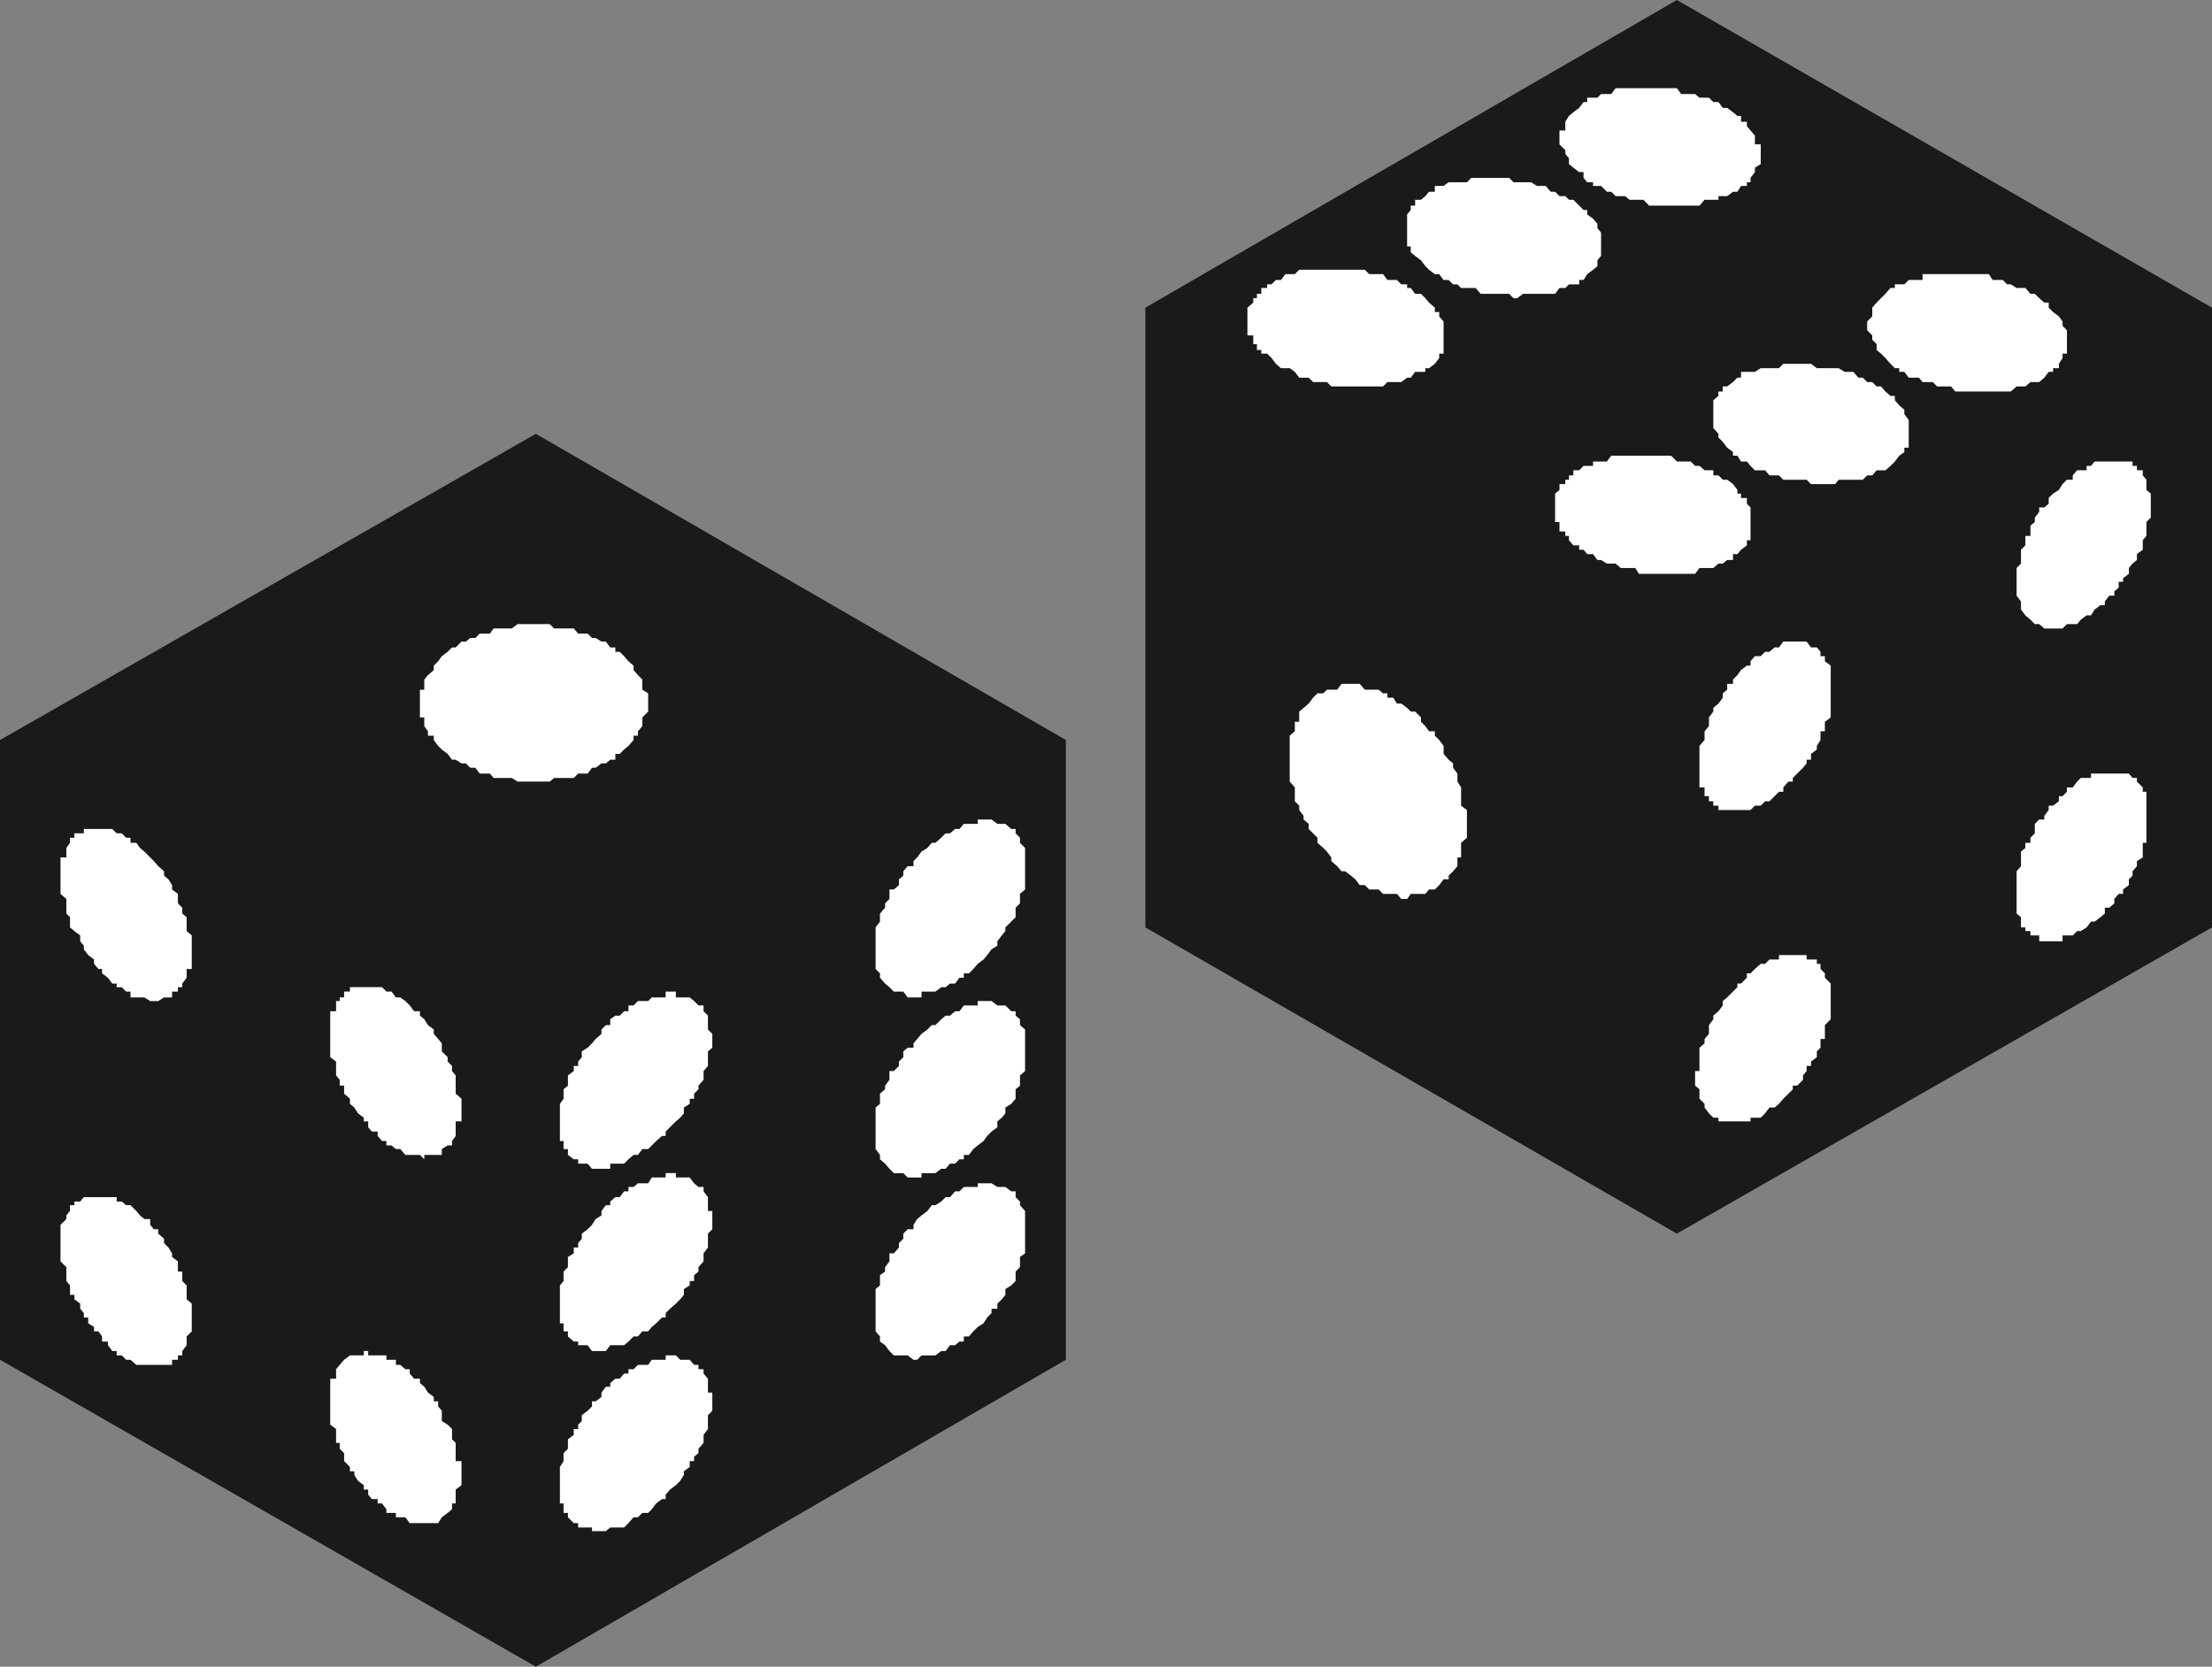
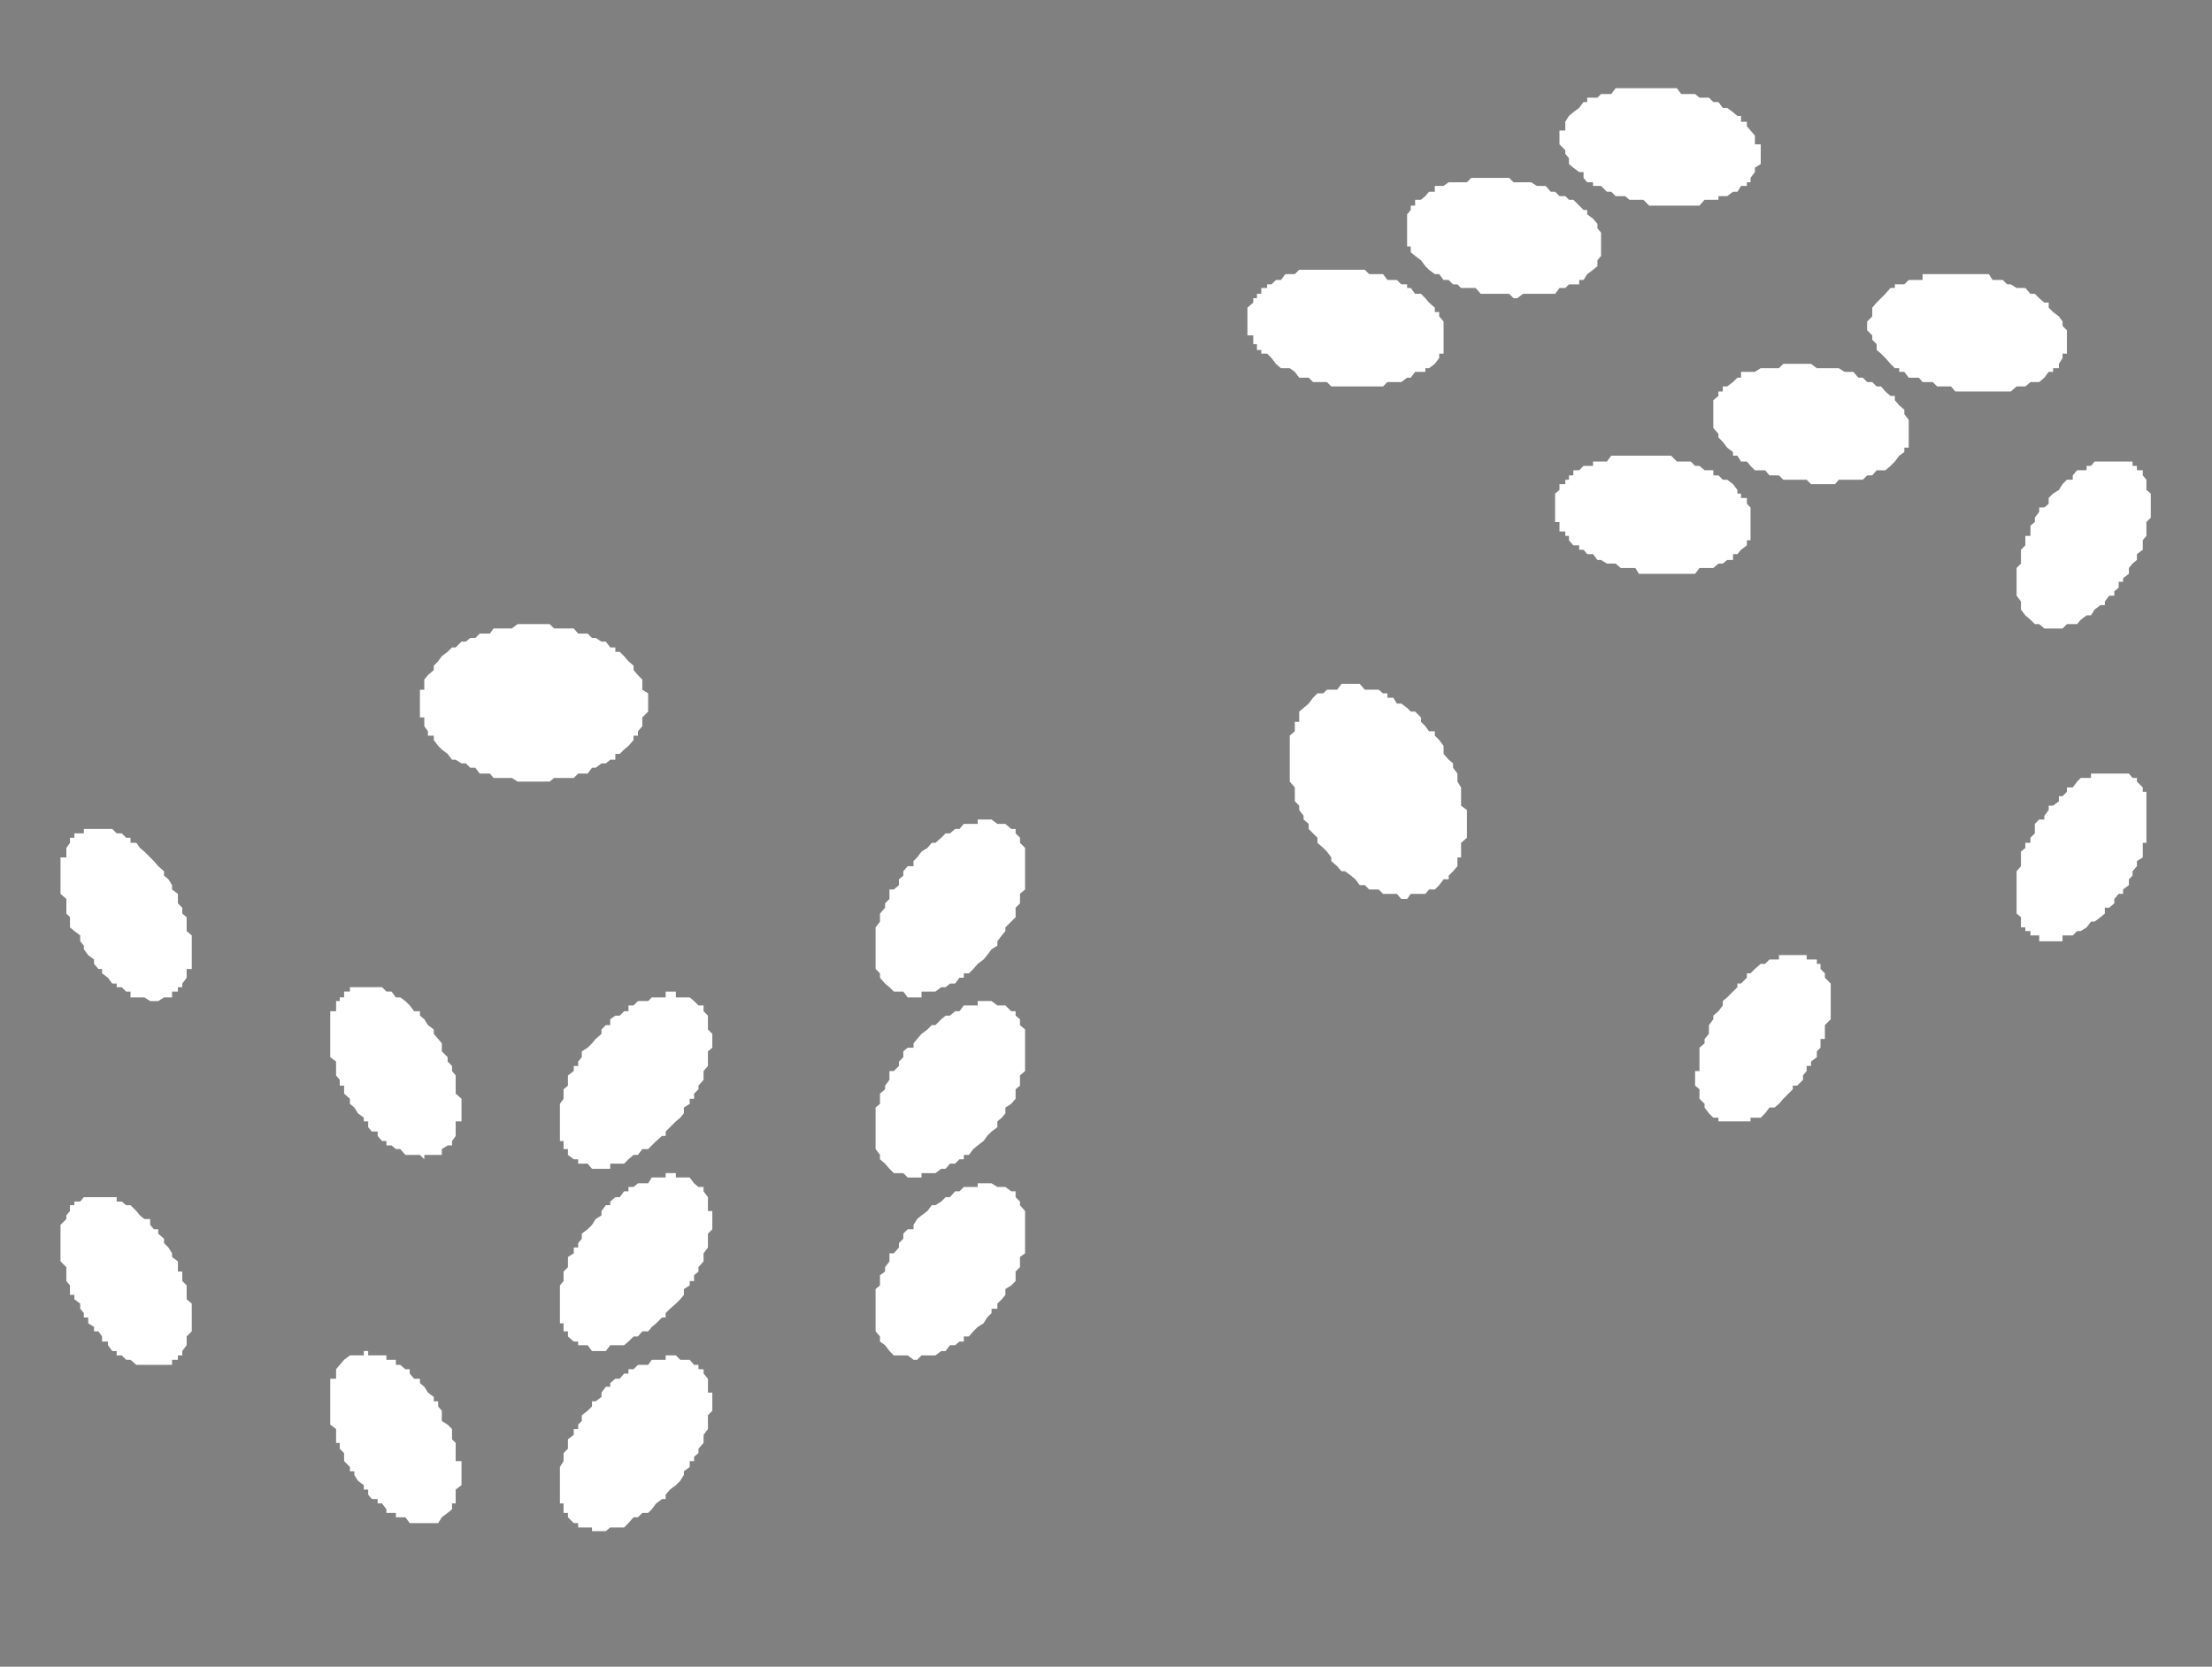
<svg xmlns="http://www.w3.org/2000/svg" xmlns:ns1="http://sodipodi.sourceforge.net/DTD/sodipodi-0.dtd" xmlns:ns2="http://www.inkscape.org/namespaces/inkscape" version="1.0" width="129.724mm" height="97.743mm" id="svg24" ns1:docname="Dice 14.wmf">
  <rect width="100%" height="100%" fill="#808080" stroke="none" />
  <ns1:namedview id="namedview24" pagecolor="#ffffff" bordercolor="#000000" borderopacity="0.25" ns2:showpageshadow="2" ns2:pageopacity="0.0" ns2:pagecheckerboard="0" ns2:deskcolor="#d1d1d1" ns2:document-units="mm" />
  <defs id="defs1">
    <pattern id="WMFhbasepattern" patternUnits="userSpaceOnUse" width="6" height="6" x="0" y="0" />
  </defs>
-   <path style="fill:#1a1a1a;fill-opacity:1;fill-rule:evenodd;stroke:none" d="M 118.776,96.153 236.259,164.026 V 301.388 L 118.776,369.423 0,301.388 V 164.026 Z" id="path1" />
-   <path style="fill:#1a1a1a;fill-opacity:1;fill-rule:evenodd;stroke:none" d="M 253.873,205.558 V 68.196 L 371.68,0 490.294,68.196 V 205.558 l -118.614,67.873 z" id="path2" />
  <path style="fill:#ffffff;fill-opacity:1;fill-rule:evenodd;stroke:none" d="m 140.43,222.849 0.97,-0.97 h 0.97 1.293 l 0.808,-0.808 h 0.97 1.293 0.808 v -1.293 h 0.97 1.293 v 1.293 h 0.97 0.808 1.293 l 0.97,0.808 0.97,0.97 h 1.131 v 1.293 l 0.97,0.97 v 0.808 1.293 0.97 l 0.97,0.97 v 1.131 0.97 0.97 l -0.97,0.808 v 1.293 0.97 0.97 l -0.97,1.131 v 0.97 0.97 l -1.131,1.293 v 0.808 l -0.97,0.97 v 1.131 h -0.97 v 1.131 l -1.293,0.808 v 1.293 l -0.808,0.97 -0.97,0.808 -1.293,1.293 -0.97,0.97 v 0.97 h -0.808 l -1.293,1.131 -0.97,0.97 -0.808,0.808 h -1.293 l -0.97,1.293 h -0.97 l -1.131,0.97 -0.97,0.97 h -0.97 -0.97 -1.131 v 1.131 h -0.97 -0.97 -1.293 -0.808 l -0.97,-1.131 h -1.293 -0.808 v -0.97 h -0.97 l -1.293,-0.97 v -1.293 h -0.97 v -0.808 -0.97 h -0.808 v -1.131 -0.97 -0.97 -1.293 -0.808 -0.97 -1.293 -0.808 l 0.808,-1.131 v -1.131 -0.97 l 0.97,-0.808 v -1.293 -0.97 l 1.293,-0.97 v -1.131 h 0.97 v -0.97 l 0.808,-0.97 v -1.293 l 1.293,-0.808 0.97,-0.97 0.808,-0.97 1.293,-1.131 v -0.97 l 0.97,-0.97 h 0.97 v -1.293 l 1.131,-0.808 h 0.97 l 0.97,-0.97 h 0.97 v -1.293 z" id="path3" />
  <path style="fill:#ffffff;fill-opacity:1;fill-rule:evenodd;stroke:none" d="m 351.803,122.818 -0.808,-0.97 h -0.97 v -0.97 h -1.293 l -0.97,-1.131 v -0.97 h -0.808 v -0.97 h -1.293 v -1.293 -0.808 h -0.97 v -0.97 -1.293 -0.97 -0.808 -1.293 -0.97 l 0.97,-0.808 v -1.293 h 1.293 v -0.97 h 0.808 v -0.97 h 0.97 v -1.131 h 1.293 l 0.97,-0.97 h 0.808 1.293 v -0.97 h 0.97 0.808 1.293 l 0.97,-1.293 h 0.97 1.131 0.97 0.97 1.293 0.808 0.97 1.293 0.97 0.808 1.293 0.97 0.808 l 1.293,1.293 h 0.97 0.808 1.293 l 0.97,0.97 h 0.97 l 1.131,0.97 h 0.97 0.97 v 1.131 h 1.131 l 0.97,0.97 h 0.97 l 1.293,0.97 0.97,1.293 v 0.808 h 0.808 v 0.97 h 1.293 v 1.293 l 0.808,0.808 v 0.97 1.293 0.97 0.808 1.293 0.97 0.97 h -0.808 v 1.131 l -1.293,0.97 -0.808,0.97 h -0.97 v 1.293 h -1.293 l -0.97,0.808 h -0.97 l -1.131,0.97 h -0.97 -0.97 -1.131 l -0.97,1.293 h -0.97 -1.293 -0.808 -0.97 -1.293 -0.808 -0.97 -1.293 -0.808 -0.97 -1.293 -0.97 l -0.808,-1.293 h -1.293 -0.97 -0.97 l -1.131,-0.97 h -0.97 -0.97 l -1.293,-0.808 h -0.808 l -0.97,-1.293 z" id="path4" />
  <path style="fill:#ffffff;fill-opacity:1;fill-rule:evenodd;stroke:none" d="m 27.957,185.681 h 0.97 v 1.131 h 1.293 l 0.808,1.131 0.97,0.808 1.293,1.293 0.808,0.808 0.97,1.131 1.293,1.131 v 0.97 l 0.97,0.808 0.808,1.293 v 0.97 l 1.293,0.97 v 1.131 0.97 l 0.97,0.97 v 1.293 l 0.97,0.808 v 0.97 1.293 0.808 l 1.131,0.97 v 1.293 0.97 0.808 1.293 0.97 0.97 1.131 h -1.131 v 0.97 0.97 l -0.97,1.293 v 0.808 h -0.97 v 0.97 h -1.293 v 1.293 h -0.808 -0.97 l -1.293,0.808 h -0.97 -0.808 l -1.293,-0.808 h -0.97 -0.808 -1.293 v -1.293 h -0.97 l -0.97,-0.97 h -1.131 v -0.808 h -0.97 l -0.97,-1.293 -1.293,-0.97 v -0.97 h -0.808 l -0.97,-1.131 v -0.97 l -1.293,-0.97 -0.97,-1.293 v -0.808 L 17.776,208.628 v -1.293 l -1.293,-0.97 -0.97,-0.808 v -1.293 -0.97 l -0.808,-0.808 v -1.293 -0.97 -0.97 l -1.293,-1.131 v -0.97 -0.97 -1.293 -0.808 -0.97 -1.131 -1.131 -0.808 h 1.293 v -1.293 -0.808 l 0.808,-1.131 v -1.131 h 0.97 v -0.97 h 1.293 0.808 v -0.97 h 0.97 1.293 0.97 0.808 1.293 0.97 l 0.97,0.97 h 1.131 z" id="path5" />
  <path style="fill:#ffffff;fill-opacity:1;fill-rule:evenodd;stroke:none" d="m 375.72,238.363 v -0.97 h 0.97 v -1.131 -0.97 -0.97 -1.293 -0.808 l 1.131,-0.97 v -0.97 l 0.97,-1.131 v -0.97 -0.97 l 0.97,-1.293 v -0.808 l 1.131,-0.97 0.97,-1.293 v -0.97 l 0.97,-0.808 1.293,-1.293 0.97,-0.97 v -0.808 h 0.808 l 1.293,-1.293 v -0.97 h 0.808 l 0.97,-0.97 1.293,-1.131 h 0.97 l 0.97,-0.97 h 1.131 0.97 v -0.97 h 0.97 1.131 0.97 0.97 1.293 0.808 v 0.97 h 0.97 1.293 v 0.97 h 0.808 v 1.131 l 0.97,0.97 v 0.97 l 1.293,1.293 v 0.808 0.97 1.293 0.808 0.97 1.293 0.97 0.808 l -1.293,1.293 v 0.97 0.97 1.131 h -0.97 v 0.97 0.97 l -0.808,0.808 v 1.293 l -1.293,0.97 v 0.97 h -0.97 v 1.131 l -0.808,0.97 v 0.97 l -1.293,1.293 h -0.97 v 0.808 l -0.97,0.97 -1.131,1.131 -0.97,1.131 -0.97,0.808 h -1.131 l -0.97,1.293 -0.97,0.97 h -1.293 -0.97 v 0.808 h -0.808 -1.293 -0.808 -0.97 -1.293 -0.97 -0.97 v -0.808 h -1.131 l -0.97,-0.97 -0.97,-1.293 v -0.808 l -1.131,-1.131 v -1.131 -0.97 l -0.97,-0.808 v -1.293 z" id="path6" />
  <path style="fill:#ffffff;fill-opacity:1;fill-rule:evenodd;stroke:none" d="m 140.43,263.088 0.97,-0.808 h 0.97 1.293 l 0.808,-1.293 h 0.97 1.293 0.808 v -0.97 h 0.97 1.293 v 0.97 h 0.97 0.808 1.293 l 0.97,1.293 0.97,0.808 h 1.131 v 0.97 l 0.97,1.293 v 0.97 0.808 1.293 h 0.97 v 0.97 0.808 1.293 0.97 l -0.97,0.97 v 1.131 0.97 0.97 l -0.97,1.293 v 0.808 0.97 l -1.131,1.293 v 0.97 l -0.97,0.808 v 1.293 h -0.97 v 0.97 l -1.293,0.808 v 1.293 l -0.808,0.97 -0.97,0.97 -1.293,1.131 -0.97,0.97 v 0.97 h -0.808 l -1.293,1.293 -0.97,0.808 -0.808,0.97 h -1.293 l -0.97,1.131 h -0.97 l -1.131,1.131 -0.97,0.808 h -0.97 -0.97 -1.131 l -0.97,1.293 h -0.97 -1.293 -0.808 l -0.97,-1.293 h -1.293 -0.808 v -0.808 h -0.97 l -1.293,-1.131 v -1.131 h -0.97 v -0.97 -0.808 h -0.808 v -1.293 -0.97 -0.97 -1.131 -0.97 -0.97 -1.293 -0.808 l 0.808,-0.97 v -1.293 -0.808 l 0.97,-0.97 v -1.293 -0.97 l 1.293,-0.808 v -1.293 h 0.97 v -0.97 l 0.808,-0.97 v -1.131 l 1.293,-0.97 0.97,-0.97 0.808,-1.293 1.293,-0.808 v -0.97 l 0.97,-1.293 h 0.97 v -0.808 l 1.131,-0.97 h 0.97 l 0.97,-1.293 h 0.97 v -0.97 z" id="path7" />
  <path style="fill:#ffffff;fill-opacity:1;fill-rule:evenodd;stroke:none" d="m 387.193,102.294 h -1.293 l -0.808,-1.293 h -0.97 v -0.808 l -1.293,-0.97 -0.97,-1.293 -0.97,-0.97 V 96.153 l -1.131,-1.293 V 93.891 93.083 91.79 90.82 89.851 88.72 l 1.131,-0.97 v -0.97 h 0.97 v -1.131 h 0.97 l 1.293,-0.97 0.97,-0.97 h 0.808 v -1.293 h 1.293 0.808 0.97 l 1.293,-0.808 h 0.97 0.97 1.131 0.97 l 0.97,-0.97 h 1.131 0.97 0.97 1.293 0.808 0.97 l 1.293,0.97 h 0.808 0.97 1.293 0.97 0.808 l 1.293,0.808 h 0.97 0.97 l 1.131,1.293 h 0.97 l 0.97,0.97 h 1.131 l 0.97,0.97 h 0.97 l 0.97,1.131 1.131,0.97 h 0.97 v 0.97 l 0.97,1.131 1.131,0.97 v 0.97 l 0.97,1.293 v 0.808 0.97 1.293 0.808 0.97 1.293 h -0.97 v 0.97 l -1.131,0.808 -0.97,1.293 -0.97,0.97 -1.131,0.97 h -0.97 -0.97 l -0.97,1.131 h -1.131 l -0.97,0.97 h -0.97 -1.131 -0.97 -0.97 -1.293 l -0.808,0.97 h -0.97 -1.293 -0.97 -0.808 -1.293 l -0.97,-0.97 h -0.808 -1.293 -0.97 -0.97 -1.131 l -0.97,-0.97 h -0.97 -1.131 l -0.97,-1.131 h -0.97 -1.293 l -0.97,-0.97 z" id="path8" />
  <path style="fill:#ffffff;fill-opacity:1;fill-rule:evenodd;stroke:none" d="m 140.43,303.489 0.97,-0.97 h 0.97 1.293 l 0.808,-1.131 h 0.97 1.293 0.808 v -0.97 h 0.97 1.293 l 0.97,0.97 h 0.808 1.293 l 0.97,1.131 h 0.97 v 0.97 h 1.131 v 0.97 l 0.97,1.131 v 0.97 0.808 1.293 h 0.97 v 0.97 0.97 1.131 0.97 l -0.97,0.97 v 1.293 0.808 0.97 l -0.97,1.293 v 0.97 0.808 l -1.131,1.293 v 0.97 l -0.97,0.808 v 0.97 h -0.97 v 1.293 l -1.293,0.97 v 0.808 l -0.808,1.293 -0.97,0.97 -1.293,0.97 -0.97,1.131 v 0.97 h -0.808 l -1.293,0.97 -0.97,1.293 -0.808,0.808 h -1.293 l -0.97,0.97 h -0.97 l -1.131,1.293 -0.97,0.97 h -0.97 -0.97 -1.131 l -0.97,0.808 h -0.97 -1.293 -0.808 v -0.808 h -0.97 -1.293 -0.808 v -0.97 h -0.97 l -1.293,-1.293 v -0.97 h -0.97 v -0.808 -1.293 h -0.808 v -0.97 -0.97 -1.131 -0.97 -0.97 -1.293 -0.808 -0.97 l 0.808,-1.293 v -0.97 -0.808 l 0.97,-0.97 v -1.293 -0.808 l 1.293,-0.97 v -1.293 h 0.97 v -0.97 l 0.808,-0.808 v -1.293 l 1.293,-0.97 0.97,-0.97 v -1.131 h 0.808 l 1.293,-0.97 v -0.97 l 0.97,-1.293 h 0.97 v -0.808 l 1.131,-0.97 h 0.97 l 0.97,-1.131 h 0.97 v -0.97 z" id="path9" />
  <path style="fill:#ffffff;fill-opacity:1;fill-rule:evenodd;stroke:none" d="m 420.968,82.417 v -0.808 h -0.97 l -0.97,-0.97 -1.131,-1.293 -0.97,-0.97 -0.97,-0.808 v -1.293 l -0.97,-0.97 v -0.97 l -1.131,-1.131 v -0.97 -0.97 l 1.131,-1.131 v -0.97 -0.97 l 0.97,-1.131 0.97,-0.97 0.97,-0.97 1.131,-1.293 h 0.97 v -0.808 h 0.97 1.131 l 0.97,-0.97 h 0.97 1.293 0.808 v -1.293 h 0.97 1.293 0.97 0.808 1.293 0.97 0.97 1.131 0.97 0.97 1.131 0.97 2.262 l 0.808,1.293 h 0.97 1.293 l 0.97,0.97 h 0.808 l 1.293,0.808 h 0.97 0.97 l 1.131,1.293 h 0.97 l 0.97,0.97 1.131,0.97 h 0.97 v 1.131 l 0.97,0.97 1.293,0.97 0.808,1.131 v 0.97 l 0.97,0.97 v 1.131 0.97 0.97 1.293 0.808 h -0.97 v 0.97 l -0.808,1.293 v 0.97 h -1.293 v 0.808 h -0.97 l -0.97,1.293 -1.131,0.97 h -0.97 -0.97 l -1.131,0.97 h -0.97 -0.97 l -1.293,1.131 h -0.808 -0.97 -1.293 -0.97 -0.808 -1.293 -0.97 -0.97 -1.131 -0.97 -0.97 -1.131 l -0.97,-1.131 h -0.97 -1.293 -0.808 l -0.97,-0.97 h -1.293 -0.97 l -0.808,-0.97 h -1.293 -0.97 l -0.97,-1.293 z" id="path10" />
  <path style="fill:#ffffff;fill-opacity:1;fill-rule:evenodd;stroke:none" d="m 27.957,267.128 h 0.97 l 1.293,1.293 0.808,0.97 0.97,0.808 h 1.293 v 1.293 l 0.808,0.97 h 0.97 v 0.97 l 1.293,1.131 v 0.97 l 0.97,0.97 0.808,1.293 v 0.808 l 1.293,0.97 v 1.293 0.97 h 0.97 v 0.808 1.293 l 0.97,0.97 v 0.808 1.293 0.97 l 1.131,0.97 v 1.131 0.97 0.97 1.293 0.808 0.97 l -1.131,1.131 v 1.131 0.808 l -0.97,1.293 v 0.97 h -0.97 v 0.97 h -1.293 v 1.131 h -0.808 -0.97 -1.293 -0.97 -0.808 -1.293 -0.97 -0.808 l -1.293,-1.131 h -0.97 l -0.97,-0.97 h -1.131 v -0.97 H 24.886 L 23.917,298.156 v -0.808 h -1.293 v -1.131 l -0.808,-1.131 h -0.97 v -0.97 l -1.293,-0.808 v -1.293 h -0.97 v -0.97 l -0.808,-0.97 v -1.131 l -1.293,-0.97 v -0.97 h -0.97 v -1.293 -0.808 l -0.808,-0.97 v -1.293 -0.808 -0.97 l -1.293,-1.293 v -0.97 -0.808 -1.293 -0.97 -0.97 -1.131 -0.97 -0.97 l 1.293,-1.293 v -0.808 l 0.808,-0.97 v -1.293 h 0.97 v -0.808 h 1.293 l 0.808,-0.97 h 0.97 1.293 0.97 0.808 1.293 0.97 0.97 v 0.97 h 1.131 z" id="path11" />
  <path style="fill:#ffffff;fill-opacity:1;fill-rule:evenodd;stroke:none" d="m 446.985,198.124 v -0.97 -0.97 -1.293 -0.808 -0.97 l 0.97,-1.131 v -1.131 -0.808 -1.293 l 0.97,-0.808 v -1.131 h 1.131 v -1.131 l 0.97,-0.97 v -0.97 -1.131 l 0.97,-0.97 h 1.131 v -0.808 l 0.97,-1.293 v -0.97 h 0.97 l 1.293,-0.97 v -1.131 h 0.808 l 0.97,-0.97 v -0.97 h 1.293 l 0.97,-1.293 0.808,-0.808 h 1.293 0.97 v -0.97 h 0.808 1.293 0.97 0.97 1.131 0.97 0.97 1.293 l 0.808,0.97 h 0.97 v 0.808 l 1.293,1.293 v 0.97 h 0.808 v 0.97 1.131 0.97 0.97 1.293 0.808 0.97 1.131 0.97 0.97 1.131 h -0.808 v 1.131 0.808 1.293 l -1.293,0.808 v 1.131 l -0.97,1.131 v 0.97 l -0.808,0.808 v 1.293 l -1.293,0.97 v 0.97 h -0.97 l -0.97,1.131 v 0.97 l -1.131,0.97 h -0.97 v 1.293 l -0.97,0.808 -1.293,0.97 h -0.808 l -0.97,1.293 -1.293,0.808 h -0.808 l -0.97,0.97 h -1.293 -0.97 v 1.293 h -0.808 -1.293 -0.97 -0.97 -1.131 v -1.293 h -0.97 -0.97 v -0.97 h -1.131 v -0.808 h -0.97 v -1.293 -0.97 l -0.97,-0.808 v -1.293 -0.97 -0.97 z" id="path12" />
  <path style="fill:#ffffff;fill-opacity:1;fill-rule:evenodd;stroke:none" d="m 210.565,184.711 1.131,-0.97 h 0.97 l 0.97,-1.131 h 1.131 0.97 0.97 v -0.97 h 1.293 0.808 0.97 l 1.293,0.97 h 0.97 0.808 l 1.293,1.131 h 0.97 v 0.97 l 0.97,0.97 v 1.131 l 1.131,1.131 v 0.808 1.293 0.808 1.131 1.131 0.97 0.808 1.293 0.97 l -1.131,0.97 v 1.131 0.97 l -0.97,0.97 v 1.293 0.808 l -0.97,0.97 -1.293,1.293 v 0.808 l -0.808,0.97 -0.97,1.293 v 0.97 l -1.293,0.808 -0.97,1.293 -0.808,0.97 -1.293,0.97 -0.97,1.131 -0.97,0.97 h -1.131 v 0.97 h -0.97 l -0.97,1.293 h -1.131 l -0.97,0.808 h -0.97 l -1.293,0.97 h -0.808 -0.97 -1.293 v 1.293 h -0.97 -0.808 -1.293 l -0.97,-1.293 h -0.97 -1.131 l -0.97,-0.97 -0.97,-0.808 -1.131,-1.293 v -0.97 l -0.97,-0.97 v -1.131 -0.97 -0.97 -1.293 -0.808 -0.97 -1.293 -0.97 -0.808 l 0.97,-1.293 v -0.97 -0.808 l 1.131,-1.293 v -0.97 l 0.97,-0.97 v -1.131 -0.97 h 0.97 l 1.131,-0.97 v -1.293 l 0.97,-0.808 v -0.97 l 0.97,-1.131 h 1.293 v -1.131 l 0.808,-0.808 0.97,-1.293 1.293,-0.808 0.97,-1.131 h 0.808 l 1.293,-1.131 0.97,-0.97 z" id="path13" />
  <path style="fill:#ffffff;fill-opacity:1;fill-rule:evenodd;stroke:none" d="m 283.931,81.609 -1.131,-0.97 -0.97,-1.293 -0.97,-0.97 h -1.293 v -0.808 h -0.97 v -1.293 h -0.808 V 75.307 74.337 h -1.293 v -1.131 -0.97 -0.97 -1.131 -0.97 -0.97 l 1.293,-1.131 v -0.97 h 0.808 v -0.97 h 0.97 v -1.293 h 1.293 v -0.808 h 0.97 l 0.97,-0.97 h 1.131 l 0.97,-1.293 h 0.97 1.131 l 0.97,-0.97 h 0.97 1.131 0.97 0.97 1.293 0.808 0.97 1.293 0.97 0.808 1.293 0.97 0.97 1.131 l 0.97,0.97 h 0.97 1.131 0.97 l 0.97,1.293 h 1.293 0.808 l 0.97,0.97 h 1.293 v 0.808 h 0.808 l 0.97,1.293 h 1.293 l 0.97,0.97 0.808,0.97 1.293,1.131 v 0.97 h 0.97 v 0.97 l 0.97,1.131 v 0.97 0.97 1.131 0.97 0.97 1.293 0.808 h -0.97 v 0.97 l -0.97,1.293 -1.293,0.97 h -0.808 v 0.808 h -0.97 -1.293 l -0.97,1.293 h -0.808 l -1.293,0.97 h -0.97 -0.808 -1.293 l -0.97,0.97 h -0.97 -1.131 -0.97 -0.97 -1.131 -0.97 -0.97 -1.293 -0.808 -0.97 -1.293 l -0.97,-0.97 h -0.808 -1.293 -0.97 l -0.97,-0.97 h -1.131 -0.97 l -0.97,-1.293 -1.131,-0.808 h -0.97 z" id="path14" />
  <path style="fill:#ffffff;fill-opacity:1;fill-rule:evenodd;stroke:none" d="M 87.749,221.072 H 88.718 l 1.131,0.808 0.97,0.97 0.97,1.293 h 1.293 v 0.97 l 0.97,0.808 0.808,1.293 1.293,0.97 v 0.97 l 0.97,1.131 0.808,0.97 v 0.97 0.808 l 1.293,1.293 v 0.97 l 0.97,0.97 v 1.131 l 0.808,0.97 v 0.97 1.293 0.808 0.97 l 1.293,1.131 v 1.131 0.808 1.293 0.97 0.808 h -1.293 v 1.293 0.97 0.97 l -0.808,1.131 v 0.97 h -0.97 l -1.293,0.808 v 1.293 H 97.121 96.152 94.859 94.051 v 0.97 l -0.97,-0.97 H 91.789 90.819 89.849 L 88.718,254.685 h -0.97 l -0.97,-0.808 h -1.131 v -0.97 h -0.97 l -0.97,-1.131 v -0.97 h -1.293 l -0.808,-0.97 v -1.293 h -0.97 v -0.808 l -1.293,-0.97 -0.808,-1.293 -0.97,-0.808 v -1.131 l -1.293,-1.131 v -0.97 -0.808 h -0.97 v -1.293 l -0.808,-0.97 v -0.97 -1.131 -0.97 l -1.293,-0.97 v -1.293 -0.808 -0.97 -0.97 -1.131 -0.97 -0.97 -1.293 -0.808 -0.97 h 1.293 v -1.293 -0.97 h 0.808 v -0.808 h 0.97 v -1.293 h 1.293 v -0.97 h 0.97 0.808 1.293 0.97 0.808 1.293 0.97 l 0.97,0.97 h 1.131 z" id="path15" />
-   <path style="fill:#ffffff;fill-opacity:1;fill-rule:evenodd;stroke:none" d="m 376.689,169.197 v -0.808 -1.293 -0.97 -0.808 l 1.131,-1.293 v -0.97 -0.97 l 0.97,-1.131 v -0.97 -0.97 l 0.97,-1.293 v -0.808 l 1.131,-0.97 0.97,-1.293 v -0.97 l 0.97,-0.808 v -1.293 h 1.293 v -0.97 l 0.97,-0.97 0.808,-1.131 1.293,-0.97 h 0.808 v -0.97 l 0.97,-1.131 h 1.293 l 0.97,-0.97 h 0.97 l 1.131,-0.97 h 0.97 l 0.97,-1.293 h 1.131 0.97 0.97 1.293 0.808 l 0.97,1.293 h 1.293 l 0.808,0.97 v 0.97 h 0.97 v 1.131 l 1.293,0.97 v 0.97 1.131 0.97 0.97 1.293 0.808 0.97 1.293 0.97 0.808 1.293 l -1.293,0.97 v 0.97 1.131 h -0.97 v 0.97 0.97 l -0.808,1.293 v 0.808 l -1.293,0.97 v 1.293 h -0.97 v 0.808 l -0.808,0.97 -1.293,1.293 -0.97,0.97 v 0.808 h -0.97 l -1.131,1.293 v 0.97 h -0.97 l -0.97,0.97 -1.131,1.131 h -0.97 l -0.97,0.97 h -1.293 l -0.97,0.97 h -0.808 -1.293 -0.808 -0.97 -1.293 -0.97 -0.97 v -0.97 h -1.131 v -0.97 h -0.97 v -1.131 h -0.97 v -0.97 -0.97 h -1.131 v -1.293 -0.808 -0.97 -1.293 z" id="path16" />
  <path style="fill:#ffffff;fill-opacity:1;fill-rule:evenodd;stroke:none" d="m 117.806,138.331 h 1.939 1.131 0.97 l 0.97,0.97 h 1.293 1.778 1.293 l 0.97,1.131 h 0.808 1.293 l 0.97,0.97 h 0.808 l 1.293,0.808 h 0.97 l 0.97,1.293 h 1.131 v 0.97 h 0.97 l 0.97,0.97 0.97,1.131 1.131,0.97 v 0.97 l 0.97,1.131 0.97,0.97 v 0.97 1.293 l 1.293,0.808 v 0.97 1.293 0.97 0.808 l -1.293,1.293 v 0.97 0.97 l -0.97,1.131 v 0.97 h -0.97 v 0.97 l -1.131,1.293 -0.97,0.808 -0.97,0.97 h -0.97 v 1.293 h -1.131 l -0.97,0.808 h -0.97 l -1.293,0.97 h -0.808 l -0.97,1.293 h -1.293 -0.808 l -0.97,0.97 h -1.293 -1.778 -1.293 l -0.97,0.808 h -0.97 -1.131 -1.939 -1.293 -0.808 -0.97 l -1.293,-0.808 h -1.778 -1.293 -0.97 l -0.808,-0.97 h -1.293 -0.97 l -0.97,-1.293 h -1.131 l -0.97,-0.97 h -0.97 l -1.293,-0.808 h -0.808 l -0.97,-1.293 -1.293,-0.97 -0.808,-0.808 -0.97,-1.293 v -0.97 h -1.293 v -0.97 l -0.808,-1.131 v -0.97 -0.97 h -0.97 v -1.293 -0.808 -0.97 -1.293 -0.97 -0.808 h 0.97 v -1.293 -0.97 l 0.808,-0.97 1.293,-1.131 v -0.97 l 0.97,-0.97 0.808,-1.131 1.293,-0.97 0.97,-0.97 h 0.808 l 1.293,-1.293 h 0.97 l 0.97,-0.808 h 1.131 l 0.97,-0.97 h 0.97 1.293 l 0.808,-1.131 h 0.97 1.293 1.778 l 1.293,-0.97 h 0.97 0.808 z" id="path17" />
  <path style="fill:#ffffff;fill-opacity:1;fill-rule:evenodd;stroke:none" d="m 290.072,183.742 v -1.131 l -1.131,-0.97 v -0.808 l -0.97,-1.293 v -0.97 l -0.97,-0.97 v -1.131 -1.939 l -1.131,-1.293 v -0.808 -0.97 -1.293 -0.97 -0.808 -1.293 -0.97 -0.808 -1.293 -0.97 l 1.131,-0.97 v -1.131 -0.97 h 0.97 v -0.97 -1.293 l 0.97,-0.808 1.131,-0.97 0.97,-1.293 0.97,-0.97 h 1.293 l 0.808,-0.808 h 0.97 1.293 l 0.97,-1.293 h 0.808 1.293 0.97 0.97 l 1.131,1.293 h 0.97 0.97 1.131 l 0.97,0.808 h 0.97 v 0.97 h 1.293 l 0.808,1.293 h 0.97 l 1.293,0.97 0.808,0.808 h 0.97 l 1.293,1.293 v 0.97 l 0.97,0.97 0.808,1.131 h 1.293 v 0.97 l 0.97,0.97 0.97,1.293 v 1.778 l 1.131,1.293 0.97,0.808 v 0.97 l 0.97,1.293 v 0.97 0.808 l 0.808,1.293 v 0.97 0.97 2.101 l 1.293,0.97 v 1.293 0.808 0.97 1.131 0.97 0.97 l -1.293,1.131 v 1.131 0.808 1.293 h -0.808 v 0.808 1.131 l -0.97,1.131 -0.97,0.97 v 0.808 h -1.131 l -0.97,1.293 -0.97,0.97 h -1.293 l -0.808,0.97 h -0.97 -1.293 -0.97 l -0.808,1.131 h -1.293 l -0.97,-1.131 h -0.808 -1.293 -0.97 l -0.97,-0.97 h -1.131 -0.97 l -0.97,-0.97 h -1.131 l -0.97,-1.293 -0.97,-0.808 -1.293,-0.97 h -0.808 l -0.97,-1.131 -1.293,-1.131 v -0.808 l -0.97,-1.293 -0.808,-0.808 -1.293,-1.131 v -1.131 l -0.97,-0.97 z" id="path18" />
  <path style="fill:#ffffff;fill-opacity:1;fill-rule:evenodd;stroke:none" d="m 210.565,225.112 1.131,-0.97 h 0.97 l 0.97,-1.293 h 1.131 0.97 0.97 v -0.97 h 1.293 0.808 0.97 l 1.293,0.97 h 0.97 0.808 l 1.293,1.293 h 0.97 v 0.97 l 0.97,0.808 v 1.293 l 1.131,0.97 v 0.97 1.131 0.97 0.97 0.808 1.293 0.97 0.97 1.131 l -1.131,0.97 v 0.97 1.293 l -0.97,0.808 v 0.97 1.131 l -0.97,1.131 -1.293,0.808 v 1.293 l -0.808,0.97 -0.97,0.808 v 1.293 l -1.293,0.97 -0.97,0.97 -0.808,1.131 -1.293,0.97 -0.97,0.808 -0.97,1.293 h -1.131 v 0.97 h -0.97 l -0.97,0.97 h -1.131 l -0.97,1.131 h -0.97 l -1.293,0.97 h -0.808 -0.97 -1.293 v 0.97 h -0.97 -0.808 -1.293 l -0.97,-0.97 h -0.97 -1.131 l -0.97,-0.97 -0.97,-1.131 -1.131,-0.97 v -0.97 l -0.97,-1.293 v -0.808 -0.97 -1.131 -0.97 -0.97 -1.293 -0.808 -0.97 -1.293 l 0.97,-0.808 v -1.131 -1.131 l 1.131,-0.97 v -0.808 l 0.97,-1.293 v -0.97 -0.97 h 0.97 l 1.131,-1.131 v -0.97 l 0.97,-0.97 v -1.293 l 0.97,-0.808 h 1.293 v -0.97 l 0.808,-0.97 0.97,-1.131 1.293,-0.97 0.97,-0.97 h 0.808 l 1.293,-1.293 0.97,-0.808 z" id="path19" />
  <path style="fill:#ffffff;fill-opacity:1;fill-rule:evenodd;stroke:none" d="m 318.998,60.762 h -0.97 l -1.293,-0.97 -0.808,-0.808 -0.97,-1.293 -1.293,-0.97 -0.97,-0.808 v -1.293 h -0.808 V 53.652 52.682 51.551 50.581 49.612 48.481 47.511 l 0.808,-0.97 v -0.97 h 0.97 v -1.293 h 1.293 l 0.97,-0.808 0.808,-0.97 h 1.293 v -1.293 h 0.97 0.97 l 1.131,-0.808 h 0.97 0.97 0.808 1.293 l 0.97,-0.97 h 0.97 1.131 0.97 0.97 1.293 0.808 0.97 1.293 l 0.97,0.97 h 0.808 1.293 0.97 0.808 l 1.293,0.808 h 0.97 0.97 l 1.131,1.293 h 0.97 l 0.97,0.97 h 1.293 l 0.808,0.808 h 0.97 l 1.293,1.293 0.97,0.97 h 0.808 v 0.97 l 1.293,0.97 0.97,1.131 v 0.97 l 0.808,0.97 v 1.131 0.97 0.97 1.293 0.808 l -0.808,0.97 v 1.293 l -0.97,0.808 -1.293,0.97 -0.808,1.293 h -0.97 v 0.97 h -1.293 -0.97 l -0.808,0.808 h -1.293 l -0.97,1.293 h -0.97 -1.131 -0.97 -0.97 -1.293 -0.808 -0.97 l -1.293,0.97 h -0.808 l -0.97,-0.97 h -1.293 -0.97 -0.808 -1.293 -0.97 -0.97 l -1.131,-1.293 h -0.97 -0.97 -1.293 l -0.808,-0.808 h -0.97 l -0.97,-0.97 h -1.131 z" id="path20" />
  <path style="fill:#ffffff;fill-opacity:1;fill-rule:evenodd;stroke:none" d="m 210.565,265.351 1.131,-1.293 h 0.97 l 0.97,-0.97 h 1.131 0.97 0.97 v -0.808 h 1.293 0.808 0.97 l 1.293,0.808 h 0.97 0.808 l 1.293,0.97 h 0.97 v 1.293 l 0.97,0.97 v 0.808 l 1.131,1.293 v 0.97 0.808 1.293 0.97 0.97 1.131 0.97 0.97 1.293 l -1.131,0.808 v 0.97 1.293 l -0.97,0.97 v 0.808 1.293 l -0.97,0.97 -1.293,0.808 v 1.293 l -0.808,0.97 -0.97,0.97 v 1.131 h -1.293 v 0.97 l -0.97,0.97 -0.808,1.293 -1.293,0.808 -0.97,0.97 -0.97,1.131 h -1.131 v 1.131 h -0.97 l -0.97,0.808 h -1.131 l -0.97,1.293 h -0.97 l -1.293,0.97 h -0.808 -0.97 -1.293 l -0.97,0.97 h -0.808 l -1.293,-0.97 h -0.97 -0.97 -1.131 l -0.97,-0.97 -0.97,-1.293 -1.131,-0.808 v -1.131 l -0.97,-1.131 v -0.97 -0.808 -1.293 -0.97 -0.97 -1.131 -0.97 -0.97 -1.293 l 0.97,-0.808 v -0.97 -1.293 l 1.131,-0.808 v -0.97 l 0.97,-1.293 v -0.97 -0.808 h 0.97 l 1.131,-1.293 v -0.97 l 0.97,-0.97 v -1.131 l 0.97,-0.97 h 1.293 v -0.97 l 0.808,-1.293 0.97,-0.808 1.293,-0.97 0.97,-1.293 h 0.808 l 1.293,-0.808 0.97,-0.97 z" id="path21" />
  <path style="fill:#ffffff;fill-opacity:1;fill-rule:evenodd;stroke:none" d="m 353.096,41.209 v -0.808 h -1.293 l -0.808,-0.97 v -1.293 h -0.97 l -1.293,-0.97 -0.97,-0.808 v -1.293 l -0.808,-0.97 v -0.808 l -1.293,-1.293 v -0.97 -0.97 -1.131 h 1.293 v -0.97 -0.97 l 0.808,-1.293 0.97,-0.808 1.293,-0.97 0.97,-1.293 h 0.808 v -0.97 h 1.293 0.97 l 0.808,-0.808 h 1.293 0.97 l 0.97,-1.293 h 1.131 0.97 0.97 1.293 0.808 0.97 1.293 0.97 0.808 1.293 0.97 0.808 1.293 l 0.97,1.293 h 0.808 1.293 0.97 l 0.97,0.808 h 1.131 0.97 l 0.97,0.97 h 1.131 l 0.97,1.293 h 0.97 l 1.293,0.97 0.97,0.808 h 0.808 v 1.293 h 1.293 v 0.97 l 0.808,0.97 0.97,1.131 v 0.97 0.97 h 1.293 v 1.293 0.808 0.97 1.293 l -1.293,0.808 v 0.97 l -0.97,1.293 v 0.97 h -0.808 v 0.808 h -1.293 l -0.808,1.293 h -0.97 l -1.293,0.97 h -0.97 -0.97 v 0.808 h -1.131 -0.97 -0.97 l -1.131,1.293 h -0.97 -0.97 -1.293 -0.808 -0.97 -1.293 -0.808 -0.97 -1.293 -0.808 -0.97 l -1.293,-1.293 h -0.97 -0.808 -1.293 l -0.97,-0.808 h -0.97 -1.131 l -0.97,-0.97 h -0.97 l -1.293,-1.293 h -0.808 z" id="path22" />
  <path style="fill:#ffffff;fill-opacity:1;fill-rule:evenodd;stroke:none" d="m 87.749,301.388 v 1.131 H 88.718 l 1.131,0.97 h 0.97 v 0.97 l 0.97,1.131 h 1.293 v 0.97 l 0.97,0.808 0.808,1.293 1.293,0.97 v 0.97 h 0.97 v 1.131 l 0.808,0.97 v 0.97 1.293 l 1.293,0.808 0.97,0.97 v 1.293 0.97 l 0.808,0.808 v 1.293 0.97 0.808 0.97 h 1.293 v 1.293 0.97 0.808 1.293 0.97 l -1.293,0.97 v 1.131 0.97 0.97 h -0.808 v 1.293 l -0.97,0.808 -1.293,0.97 -0.808,1.293 h -0.97 -1.293 -0.808 -0.97 -1.293 -0.97 l -0.97,-1.293 H 88.718 87.749 v -0.97 h -0.97 -1.131 v -0.808 l -0.97,-1.293 h -0.97 v -0.97 h -1.293 l -0.808,-0.97 v -1.131 h -0.97 v -0.97 l -1.293,-0.97 -0.808,-1.293 v -0.808 h -0.97 v -0.97 l -1.293,-1.293 v -0.97 -0.808 l -0.97,-0.97 v -1.293 h -0.808 v -0.808 -0.97 -1.293 l -1.293,-0.97 v -0.808 -1.293 -0.97 -0.97 -1.131 -0.97 -0.97 -1.293 -0.808 -0.97 h 1.293 v -1.131 -0.97 l 0.808,-0.97 0.97,-1.131 1.293,-0.97 h 0.97 0.808 1.293 v -0.97 h 0.97 v 0.97 h 0.808 1.293 0.97 0.97 v 0.97 h 1.131 z" id="path23" />
  <path style="fill:#ffffff;fill-opacity:1;fill-rule:evenodd;stroke:none" d="m 446.985,128.959 v -0.808 -0.97 -1.293 l 0.97,-0.97 v -0.808 -1.293 -0.97 l 0.97,-0.97 v -1.131 -0.97 h 1.131 v -0.97 -1.293 l 0.97,-0.808 v -0.97 l 0.97,-1.293 v -0.97 h 1.131 l 0.97,-0.808 v -1.293 l 0.97,-0.97 1.293,-0.808 0.808,-1.293 0.97,-0.97 h 1.293 v -0.97 l 0.97,-1.131 h 0.808 1.293 v -0.97 h 0.97 l 0.808,-0.97 h 1.293 0.97 0.97 1.131 0.97 0.97 1.293 0.808 v 0.97 h 0.97 v 0.97 h 1.293 v 1.131 l 0.808,0.97 v 0.97 1.293 l 0.97,0.808 v 0.97 1.293 0.808 0.97 1.293 l -0.97,0.97 v 0.808 1.293 0.97 l -0.808,0.97 v 1.131 0.97 l -1.293,0.97 v 1.293 l -0.97,0.808 -0.808,0.97 v 1.293 l -1.293,0.97 v 0.808 h -0.97 v 1.293 l -0.97,0.808 v 0.97 h -1.131 l -0.97,1.293 v 0.808 h -0.97 l -1.293,0.97 -0.808,1.293 h -0.97 l -1.293,0.97 -0.808,0.97 h -0.97 -1.293 l -0.97,0.97 h -0.808 -1.293 -0.97 -0.97 l -1.131,-0.97 h -0.97 l -0.97,-0.97 -1.131,-0.97 -0.97,-1.293 v -0.97 -0.808 l -0.97,-1.293 v -0.97 -0.808 z" id="path24" />
</svg>